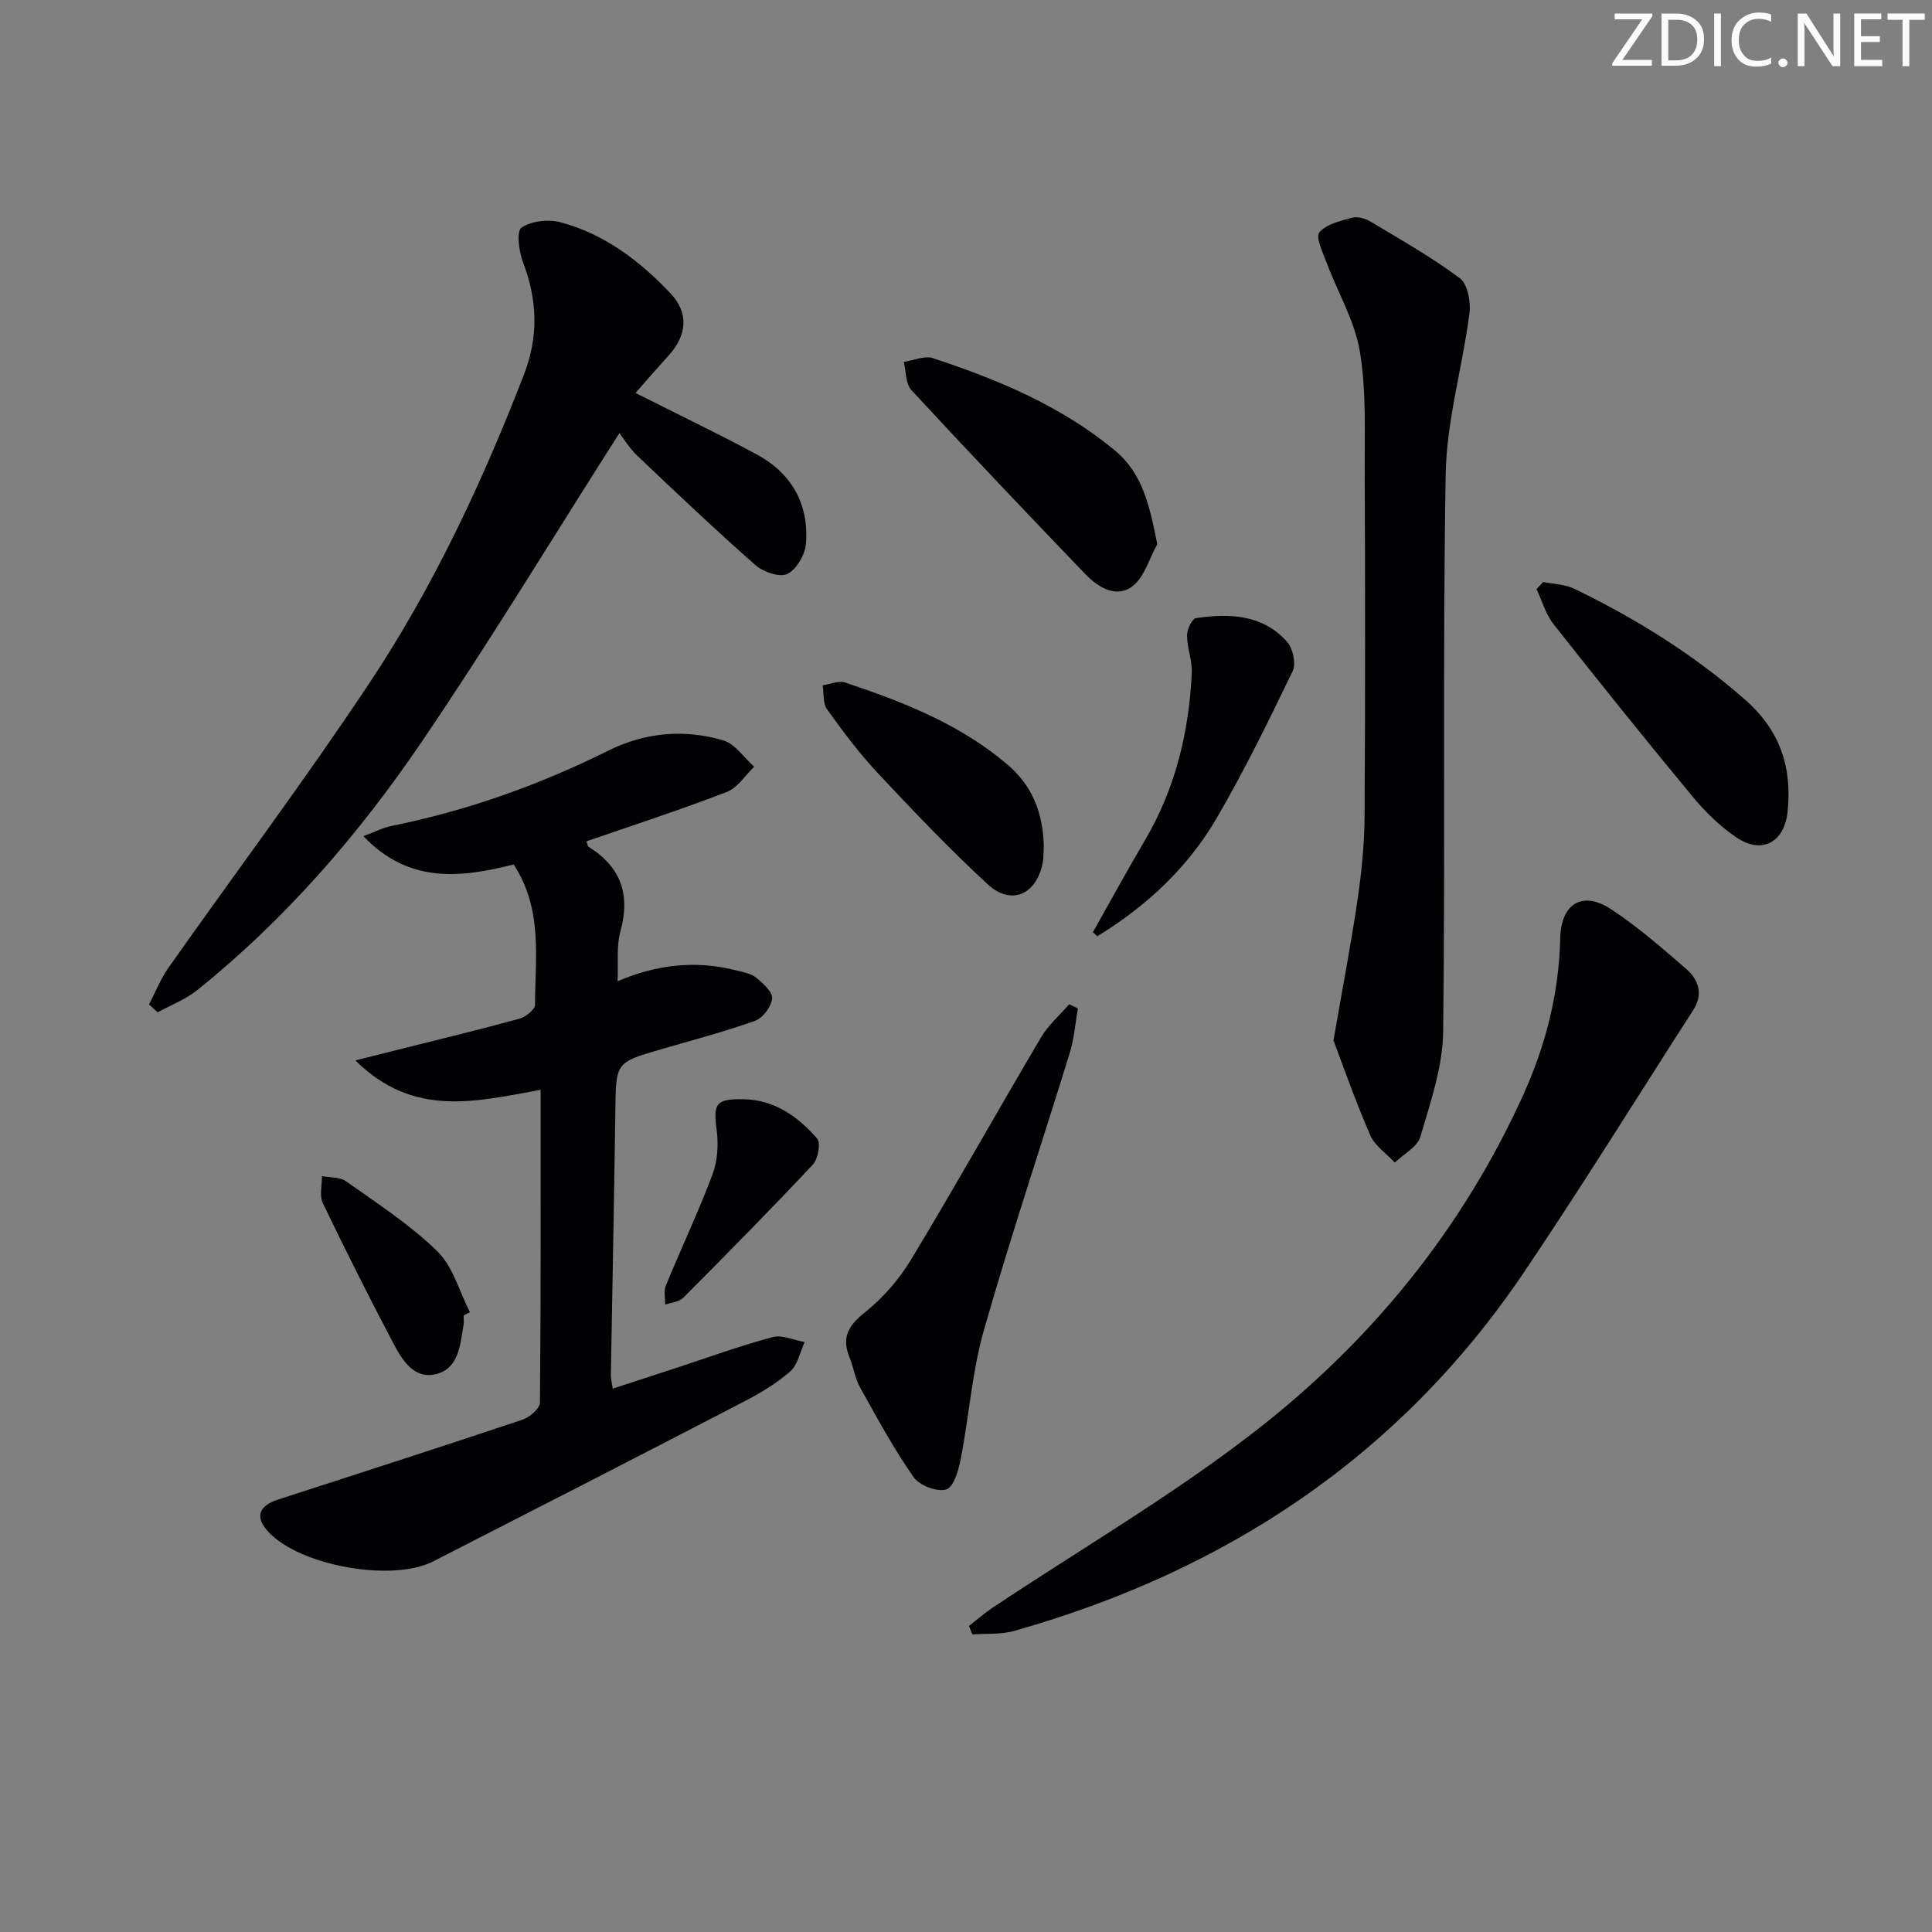
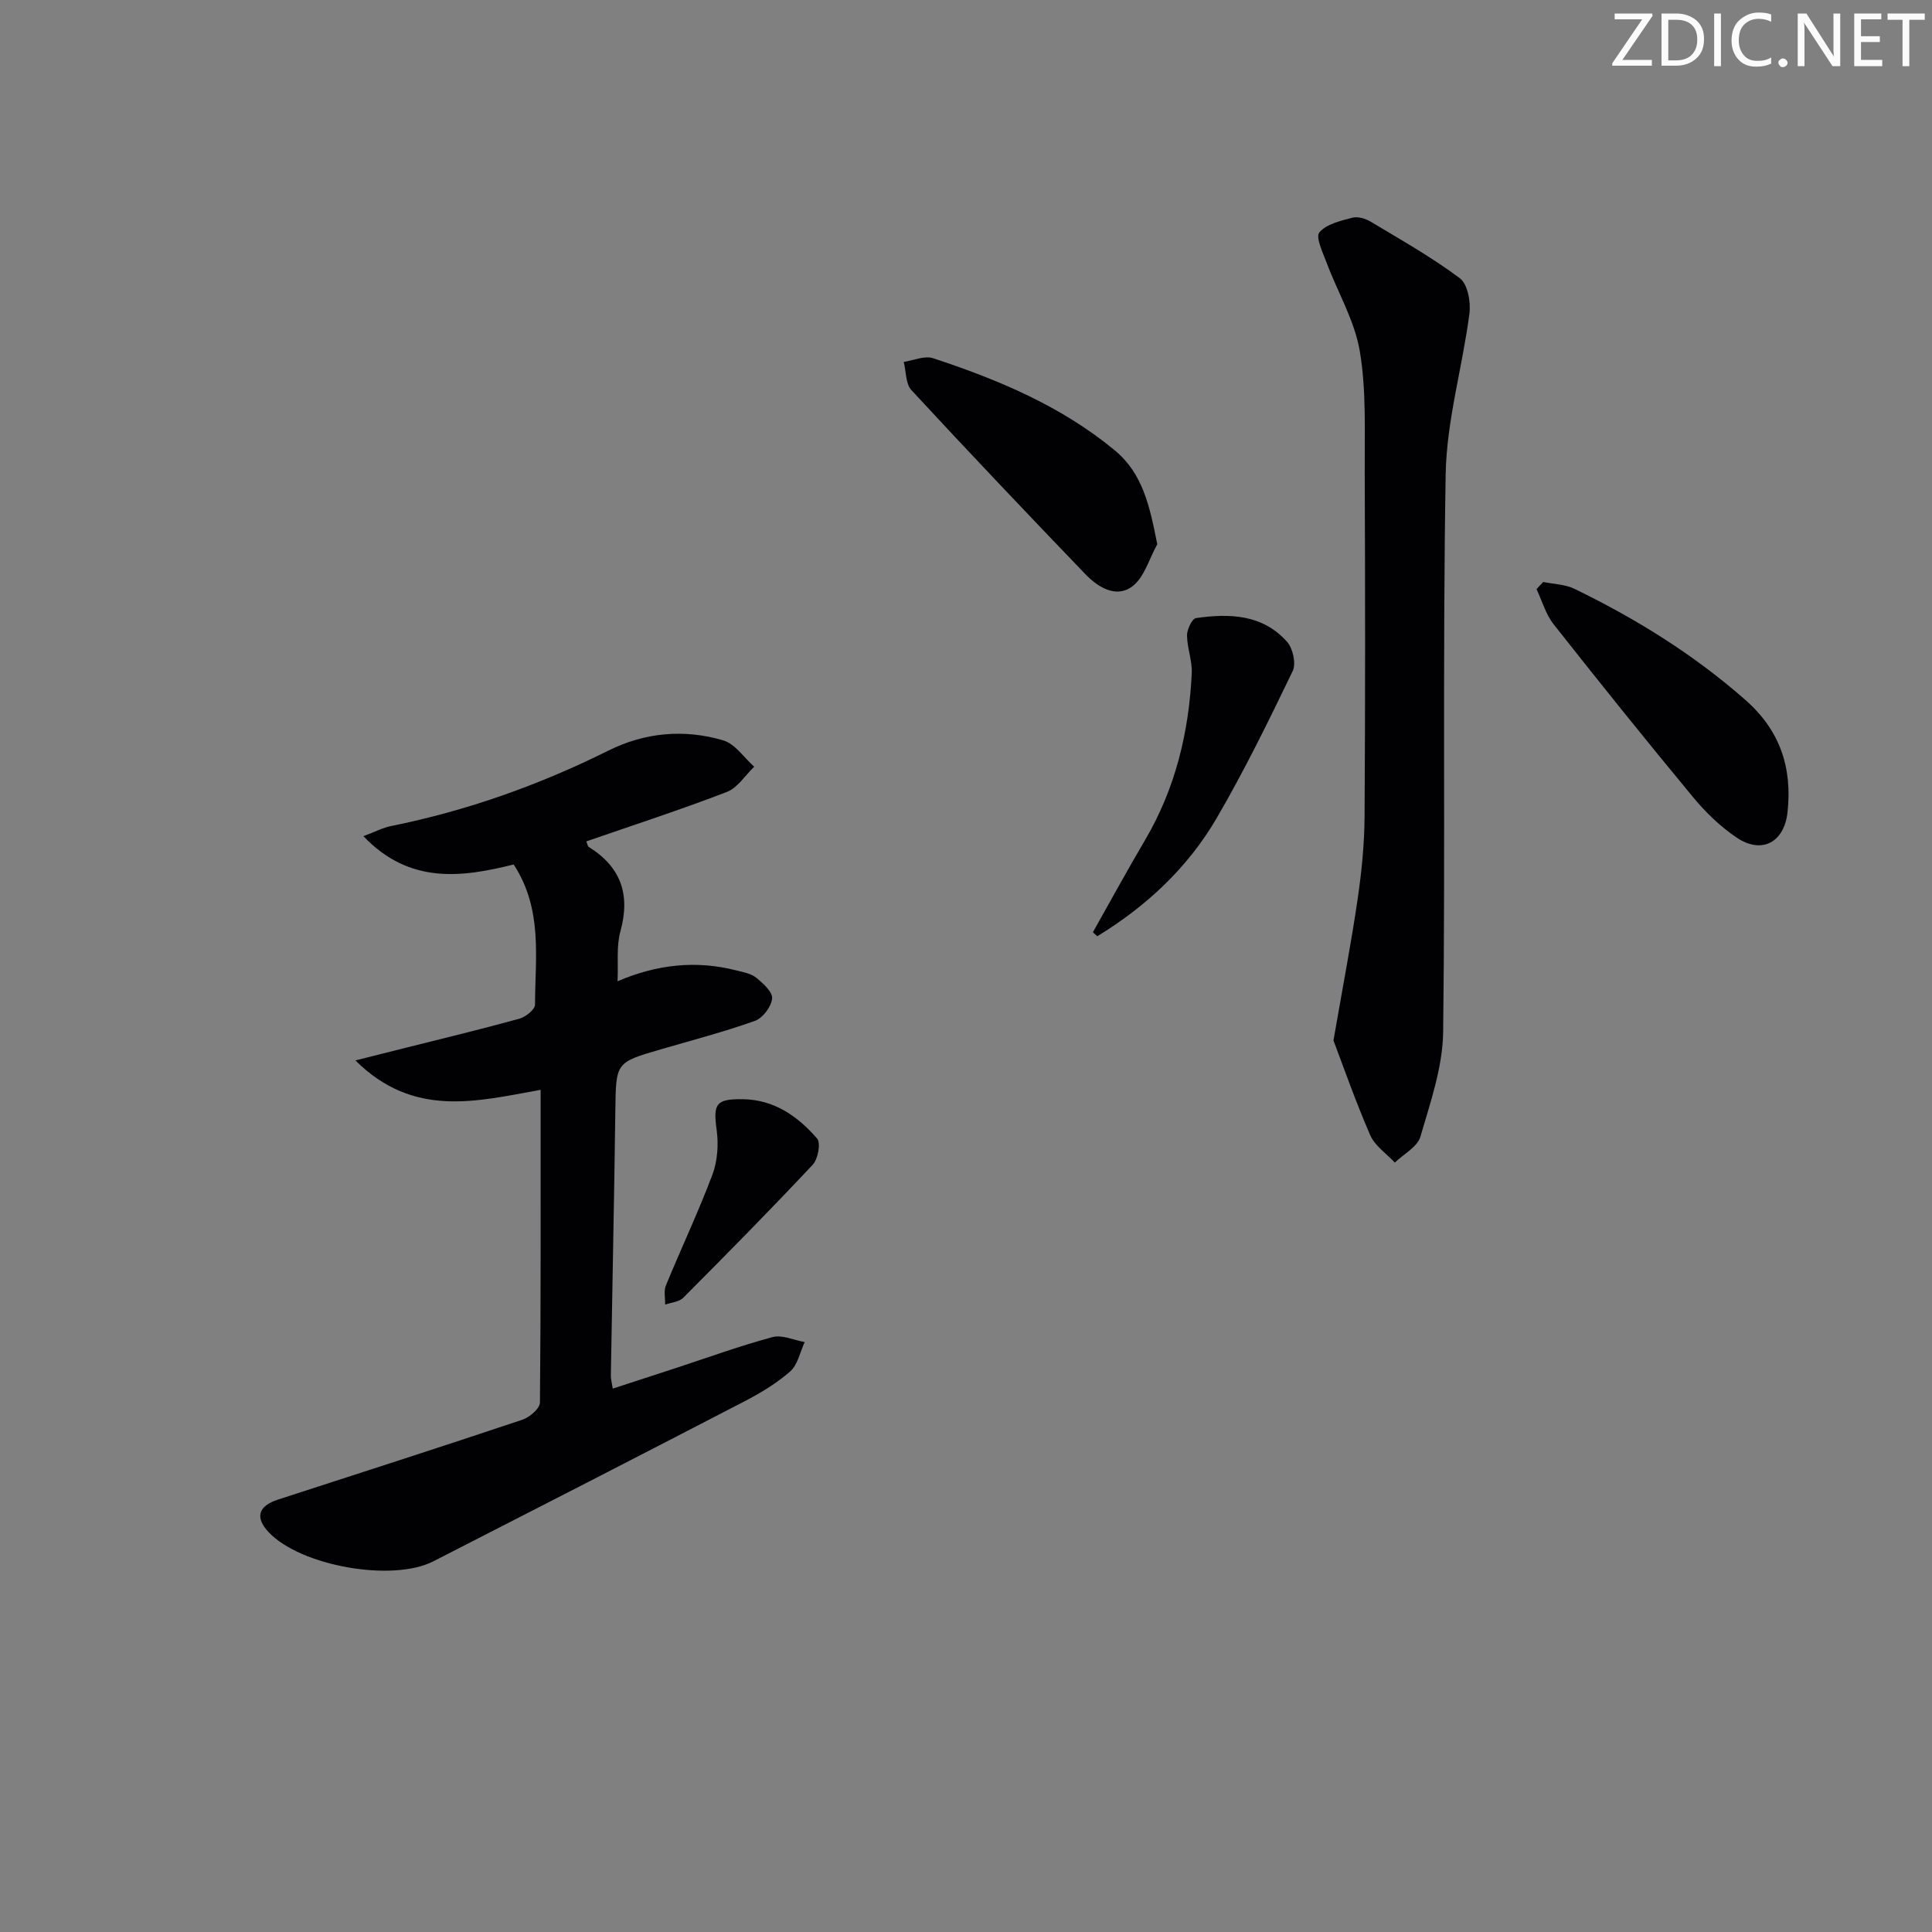
<svg xmlns="http://www.w3.org/2000/svg" enable-background="new 0 0 400 400" viewBox="0 0 400 400">
  <rect x="0" y="0" width="400" height="400" fill="#808080" stroke="none" />
  <path d="m342.2 3.2-6.3 9.2h6.1v1.2h-8.2v-.5l6.2-9.1h-5.7v-1.2h7.8v.4z" fill="#fafbfa" />
  <path d="m344 13.7v-10.9h3.1c1.6 0 3 .5 4.1 1.4 1.1 1 1.6 2.2 1.6 3.9s-.5 3-1.6 4-2.5 1.5-4.2 1.5h-3zm1.4-9.6v8.4h1.6c1.4 0 2.5-.4 3.2-1.1.8-.8 1.2-1.8 1.2-3.2s-.4-2.4-1.2-3.1-1.8-1-3.1-1z" fill="#fafbfa" />
  <path d="m356.3 2.8v10.9h-1.4v-10.9z" fill="#fafbfa" />
  <path d="m366.6 13.2c-.8.4-1.8.6-3 .6-1.6 0-2.8-.5-3.7-1.5s-1.4-2.3-1.4-3.9c0-1.7.5-3.2 1.6-4.2s2.4-1.6 4-1.6c1 0 1.9.1 2.6.4v1.5c-.8-.4-1.6-.6-2.6-.6-1.2 0-2.2.4-3 1.2s-1.1 1.9-1.1 3.3c0 1.3.4 2.3 1.1 3.1s1.6 1.1 2.8 1.1c1.1 0 2-.2 2.8-.7v1.3z" fill="#fafbfa" />
  <path d="m368.2 13c0-.3.1-.5.3-.6.2-.2.4-.3.6-.3.3 0 .5.1.7.3s.3.4.3.6-.1.5-.3.6c-.2.2-.4.3-.7.3s-.5-.1-.6-.3c-.2-.2-.3-.4-.3-.6z" fill="#fafbfa" />
  <path d="m381.1 13.7h-1.7l-5.5-8.4c-.2-.2-.3-.5-.4-.7 0 .2.1.8.1 1.5v7.6h-1.4v-10.9h1.8l5.3 8.3c.3.4.4.6.4.8 0-.3-.1-.8-.1-1.6v-7.5h1.4v10.9z" fill="#fafbfa" />
  <path d="m389.7 13.7h-5.8v-10.9h5.6v1.2h-4.2v3.5h3.9v1.2h-3.9v3.7h4.4z" fill="#fafbfa" />
  <path d="m398.4 4.1h-3.1v9.6h-1.4v-9.6h-3.1v-1.3h7.7v1.3z" fill="#fafbfa" />
  <g fill="#010104">
    <path d="m111.93 225.64c-13.38 2.4-26.28 5.87-38.35-6.09 4.26-1.07 7.3-1.83 10.35-2.6 7.88-1.98 15.78-3.88 23.61-6.04 1.29-.36 3.23-1.9 3.23-2.9.02-9.71 1.66-19.71-4.42-29.03-10.72 2.68-21.57 4.16-31.11-5.86 2.43-.91 4.03-1.76 5.74-2.1 15.71-3.17 30.64-8.48 44.99-15.62 7.57-3.77 15.72-4.5 23.78-2.11 2.45.73 4.28 3.57 6.4 5.45-1.87 1.79-3.44 4.37-5.68 5.23-9.58 3.69-19.35 6.86-29.08 10.23.24.57.28 1.01.51 1.15 6.66 4.15 8.65 9.86 6.55 17.47-.86 3.11-.42 6.57-.59 10.34 8.13-3.49 16.23-4.38 24.54-2.26 1.44.37 3.07.64 4.16 1.52 1.42 1.15 3.43 2.96 3.3 4.31-.16 1.69-1.93 4.04-3.54 4.62-6.38 2.28-12.97 4-19.49 5.9-9.4 2.73-9.29 2.72-9.43 12.68-.24 18.3-.63 36.6-.93 54.9-.01.65.18 1.29.39 2.67 4.55-1.48 8.88-2.89 13.21-4.31 6.62-2.17 13.17-4.56 19.89-6.36 1.98-.53 4.42.64 6.64 1.03-.96 2.07-1.43 4.7-3 6.08-2.83 2.49-6.19 4.49-9.56 6.24-21.4 11.1-42.85 22.1-64.31 33.07-8.52 4.36-27.47.97-34.07-5.99-2.91-3.06-2.23-5.45 1.91-6.79 16.87-5.47 33.76-10.9 50.58-16.53 1.5-.5 3.63-2.33 3.64-3.56.2-21.3.14-42.61.14-64.74z" />
-     <path d="m131.57 81.36c8.85 4.47 17.07 8.4 25.08 12.71 7.24 3.9 10.84 10.28 10.22 18.46-.17 2.27-1.92 5.33-3.83 6.29-1.56.78-4.99-.37-6.6-1.79-8.36-7.36-16.45-15.03-24.52-22.7-1.65-1.56-2.85-3.6-3.68-4.67-13.96 21.9-26.93 43.34-41 64.03-13.03 19.16-28.19 36.66-46.37 51.28-2.42 1.94-5.46 3.1-8.22 4.62-.6-.54-1.2-1.08-1.8-1.62 1.34-2.57 2.41-5.33 4.07-7.67 13.79-19.56 28.17-38.74 41.42-58.66 13.29-19.96 23.46-41.65 32.12-64.04 3.06-7.92 2.82-15.45-.17-23.27-.86-2.25-1.4-6.46-.32-7.2 2.04-1.4 5.59-1.78 8.11-1.1 9.07 2.42 16.38 7.99 22.74 14.71 3.82 4.03 3.44 8.65-.39 12.87-2.33 2.55-4.59 5.18-6.86 7.75z" />
-     <path d="m200.62 336.64c1.6-1.25 3.13-2.61 4.82-3.74 18.25-12.17 37.32-23.28 54.59-36.71 23.9-18.59 42.84-41.81 55.42-69.68 4.6-10.19 7.33-20.95 7.58-32.27.16-7.19 4.62-9.89 10.54-5.99 5.52 3.64 10.56 8.04 15.57 12.38 2.55 2.21 3.53 5.23 1.45 8.45-11.69 18.18-23.08 36.57-35.17 54.48-25.69 38.02-61.66 61.7-105.43 74.1-2.74.78-5.77.51-8.67.73-.23-.58-.46-1.17-.7-1.75z" />
    <path d="m276.08 215.42c1.99-11.48 3.72-20.44 5.03-29.45.81-5.57 1.37-11.24 1.41-16.86.15-23.82.13-47.64.03-71.47-.04-8.31.35-16.76-1.01-24.88-1.06-6.34-4.59-12.25-6.89-18.4-.78-2.08-2.31-5.25-1.49-6.24 1.45-1.74 4.4-2.4 6.84-3.05 1.13-.3 2.73.19 3.81.84 6.25 3.75 12.63 7.35 18.44 11.7 1.63 1.22 2.29 4.94 1.98 7.32-1.45 11.13-4.73 22.17-4.92 33.28-.65 38.47-.05 76.96-.52 115.44-.09 7.26-2.64 14.58-4.71 21.68-.62 2.13-3.47 3.6-5.3 5.37-1.74-1.88-4.15-3.48-5.11-5.71-3.07-7.08-5.61-14.37-7.59-19.57z" />
-     <path d="m223.17 208.78c-.55 3.09-.78 6.28-1.7 9.25-5.9 19.15-12.29 38.16-17.78 57.42-2.43 8.52-3.03 17.56-4.72 26.31-.47 2.41-1.39 5.99-3.01 6.59-1.79.66-5.6-.79-6.81-2.52-4.13-5.91-7.59-12.31-11.11-18.63-1.03-1.85-1.31-4.1-2.13-6.09-1.65-4.01-.45-6.52 3.01-9.27 3.8-3.02 7.22-6.93 9.73-11.09 9.18-15.2 17.85-30.7 26.89-45.98 1.5-2.54 3.86-4.58 5.82-6.84.62.27 1.22.56 1.81.85z" />
+     <path d="m223.17 208.78z" />
    <path d="m239.6 112.68c-1.68 2.99-2.68 6.88-5.19 8.74-3.36 2.5-7.12.14-9.75-2.6-12.09-12.59-24.12-25.24-35.96-38.05-1.22-1.31-1.09-3.87-1.59-5.84 2.03-.3 4.32-1.35 6.06-.77 13.48 4.44 26.52 9.89 37.61 19.06 5.87 4.85 7.26 11.64 8.82 19.46z" />
    <path d="m319.5 120.49c2.17.45 4.54.48 6.47 1.42 12.76 6.19 24.71 13.6 35.42 23.03 7.19 6.33 9.69 14.03 8.7 23.2-.68 6.28-5.34 8.78-10.54 5.27-3.4-2.29-6.47-5.28-9.09-8.45-9.76-11.79-19.35-23.72-28.82-35.74-1.62-2.06-2.37-4.82-3.52-7.25.46-.5.92-.99 1.38-1.48z" />
-     <path d="m216.11 175.09c-.07 1.1 0 2.46-.27 3.75-1.35 6.43-6.55 8.68-11.34 4.25-7.91-7.3-15.36-15.12-22.73-22.99-3.85-4.11-7.25-8.66-10.54-13.24-.89-1.24-.64-3.3-.91-4.98 1.56-.22 3.32-1.02 4.66-.57 11.99 4 23.69 8.58 33.52 16.91 5.2 4.4 7.42 10.01 7.61 16.87z" />
    <path d="m226.27 193.01c3.58-6.34 7.06-12.74 10.76-19.01 6.31-10.7 9.13-22.37 9.71-34.63.12-2.58-.96-5.21-.98-7.82-.01-1.24 1.05-3.46 1.86-3.58 6.93-1 13.81-.79 18.87 4.93 1.2 1.36 1.89 4.51 1.15 6.03-4.96 10.29-9.99 20.59-15.74 30.45-6 10.29-14.58 18.27-24.72 24.46-.3-.27-.61-.55-.91-.83z" />
-     <path d="m95.99 272.35c0 .67.1 1.35-.02 1.99-.71 4.09-.96 9.02-5.72 10.16-4.66 1.12-7.05-3.05-8.9-6.55-5.02-9.53-9.86-19.17-14.52-28.88-.73-1.53-.15-3.7-.17-5.57 1.68.33 3.7.16 4.97 1.06 6.47 4.6 13.24 8.97 18.88 14.47 3.27 3.19 4.59 8.36 6.78 12.65-.43.23-.87.45-1.3.67z" />
    <path d="m153.82 227.58c6.5.09 11.37 3.56 15.36 8.15.79.91.18 4.26-.92 5.42-8.76 9.34-17.76 18.46-26.8 27.54-.86.86-2.48.97-3.75 1.42.03-1.34-.32-2.83.16-3.98 3.16-7.68 6.72-15.2 9.64-22.96 1.05-2.8 1.27-6.21.87-9.2-.75-5.45-.18-6.47 5.44-6.39z" />
  </g>
</svg>